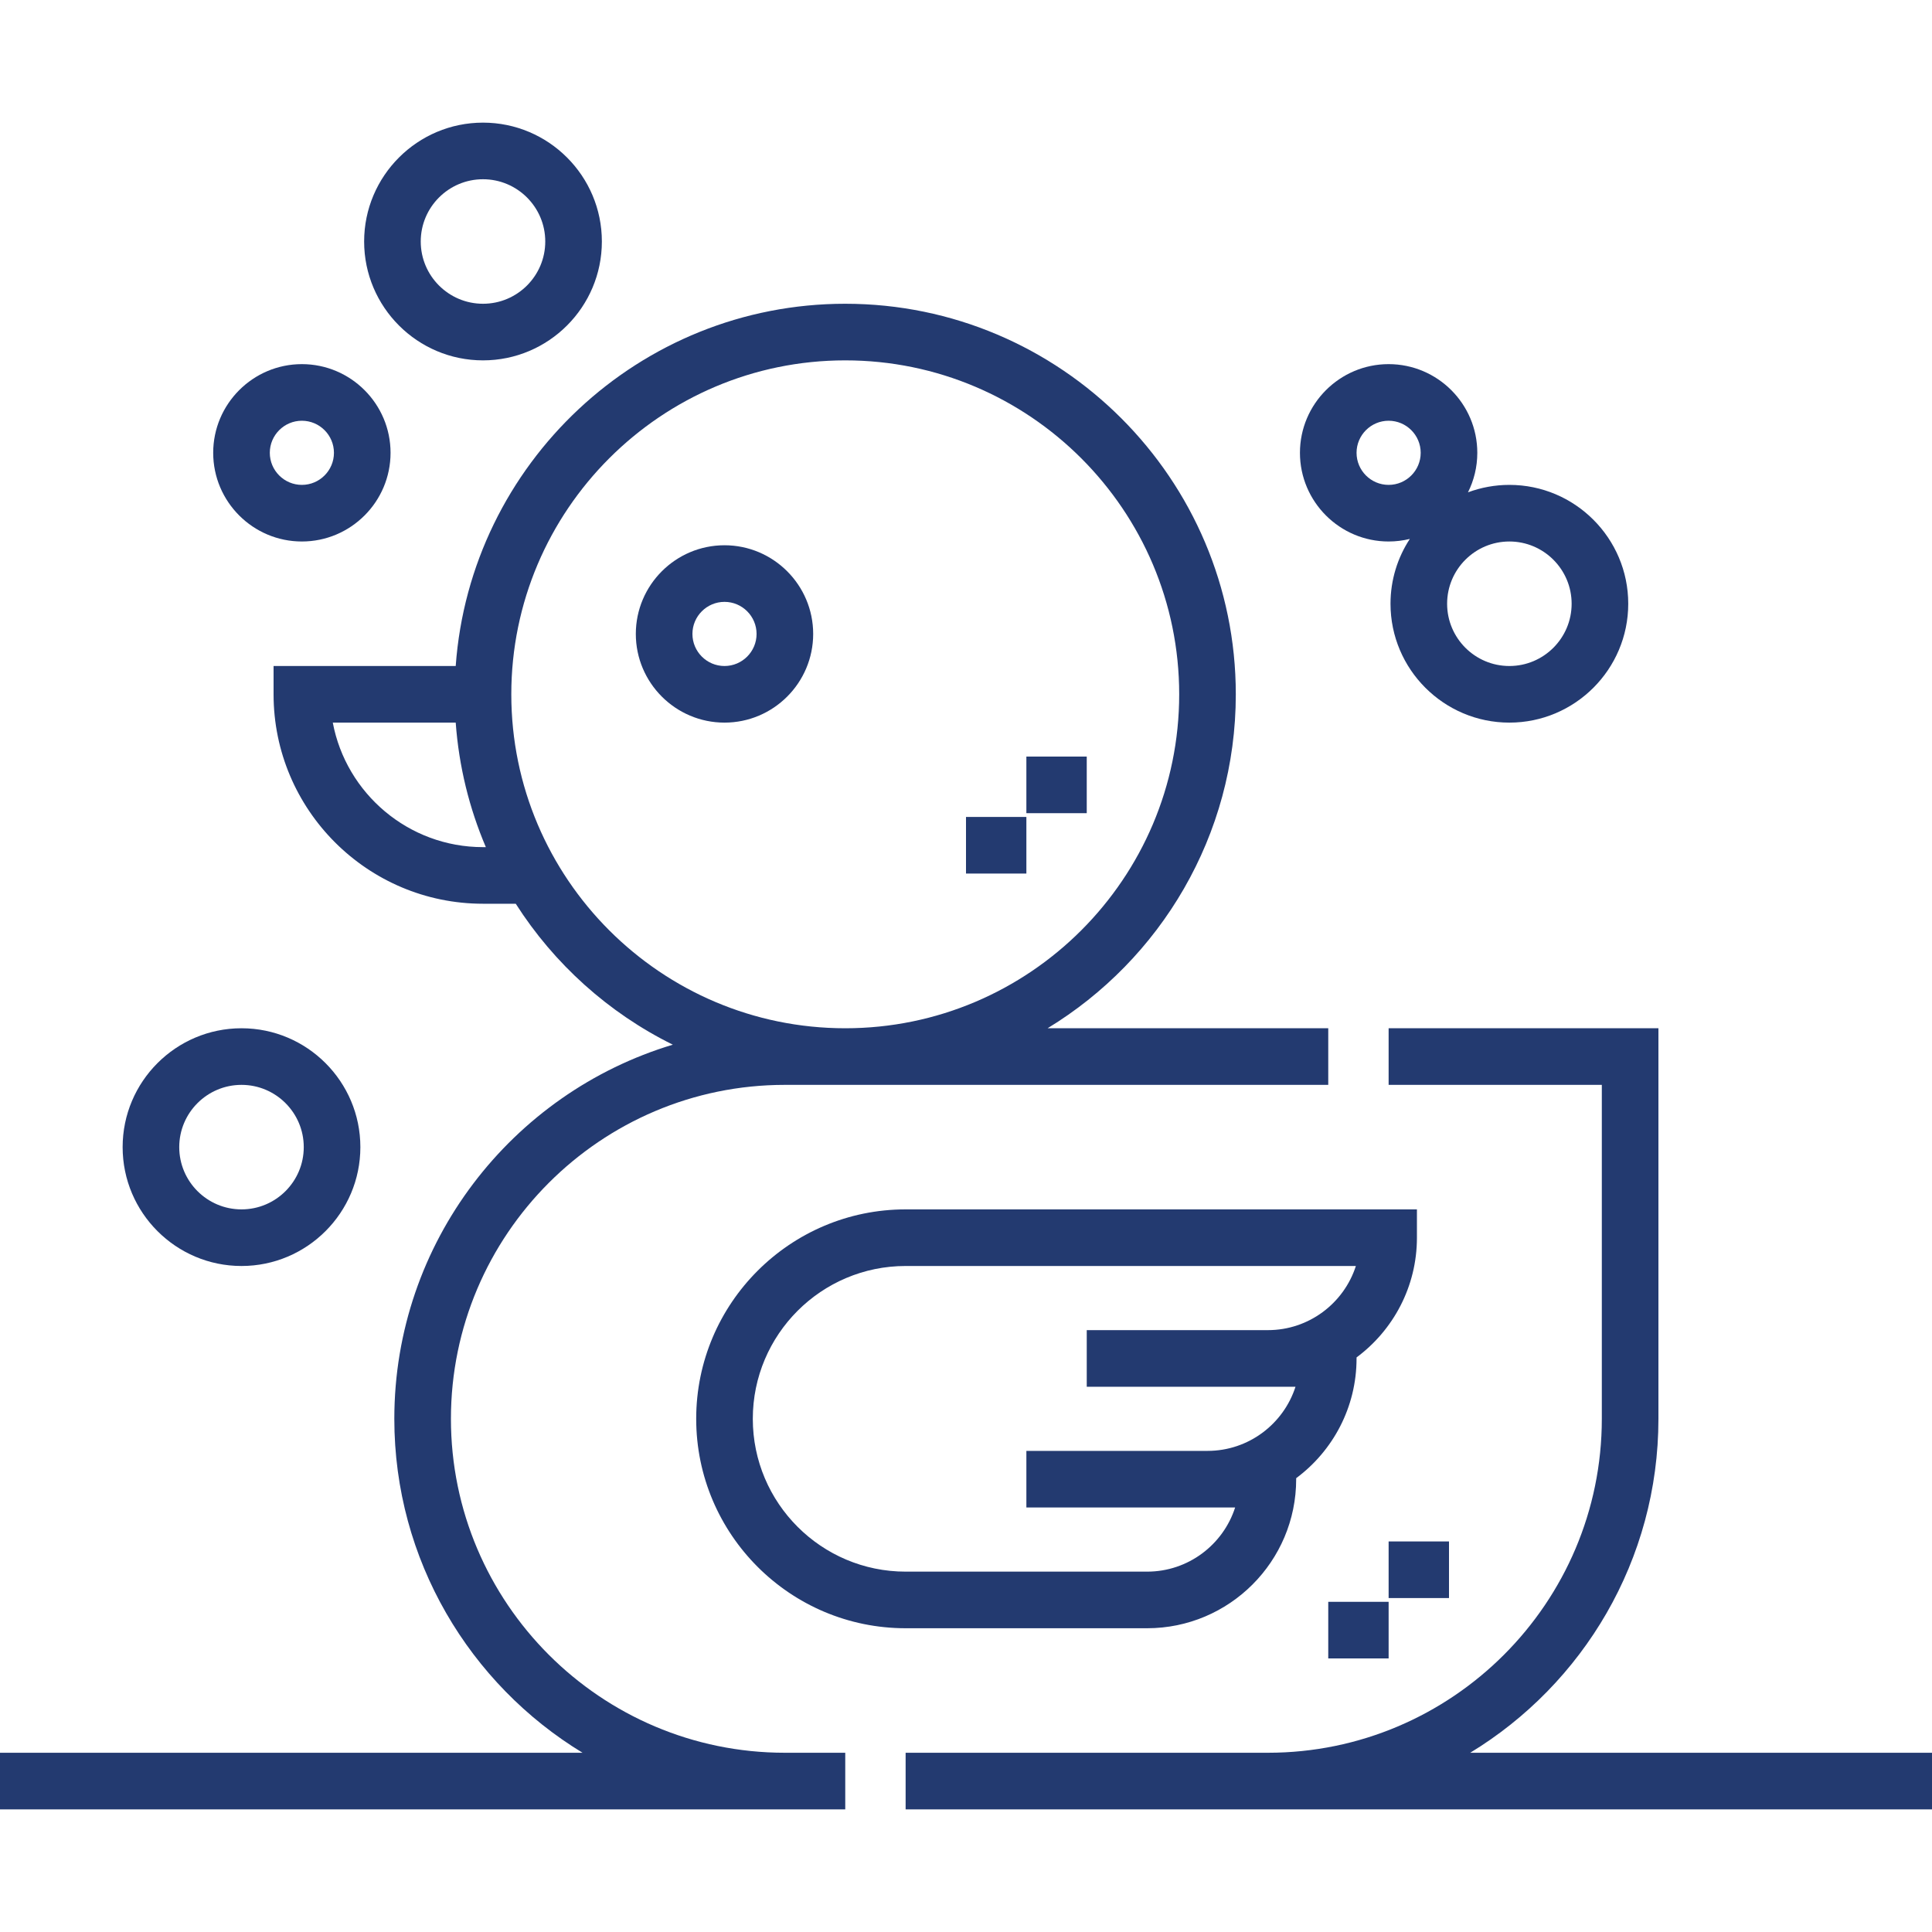
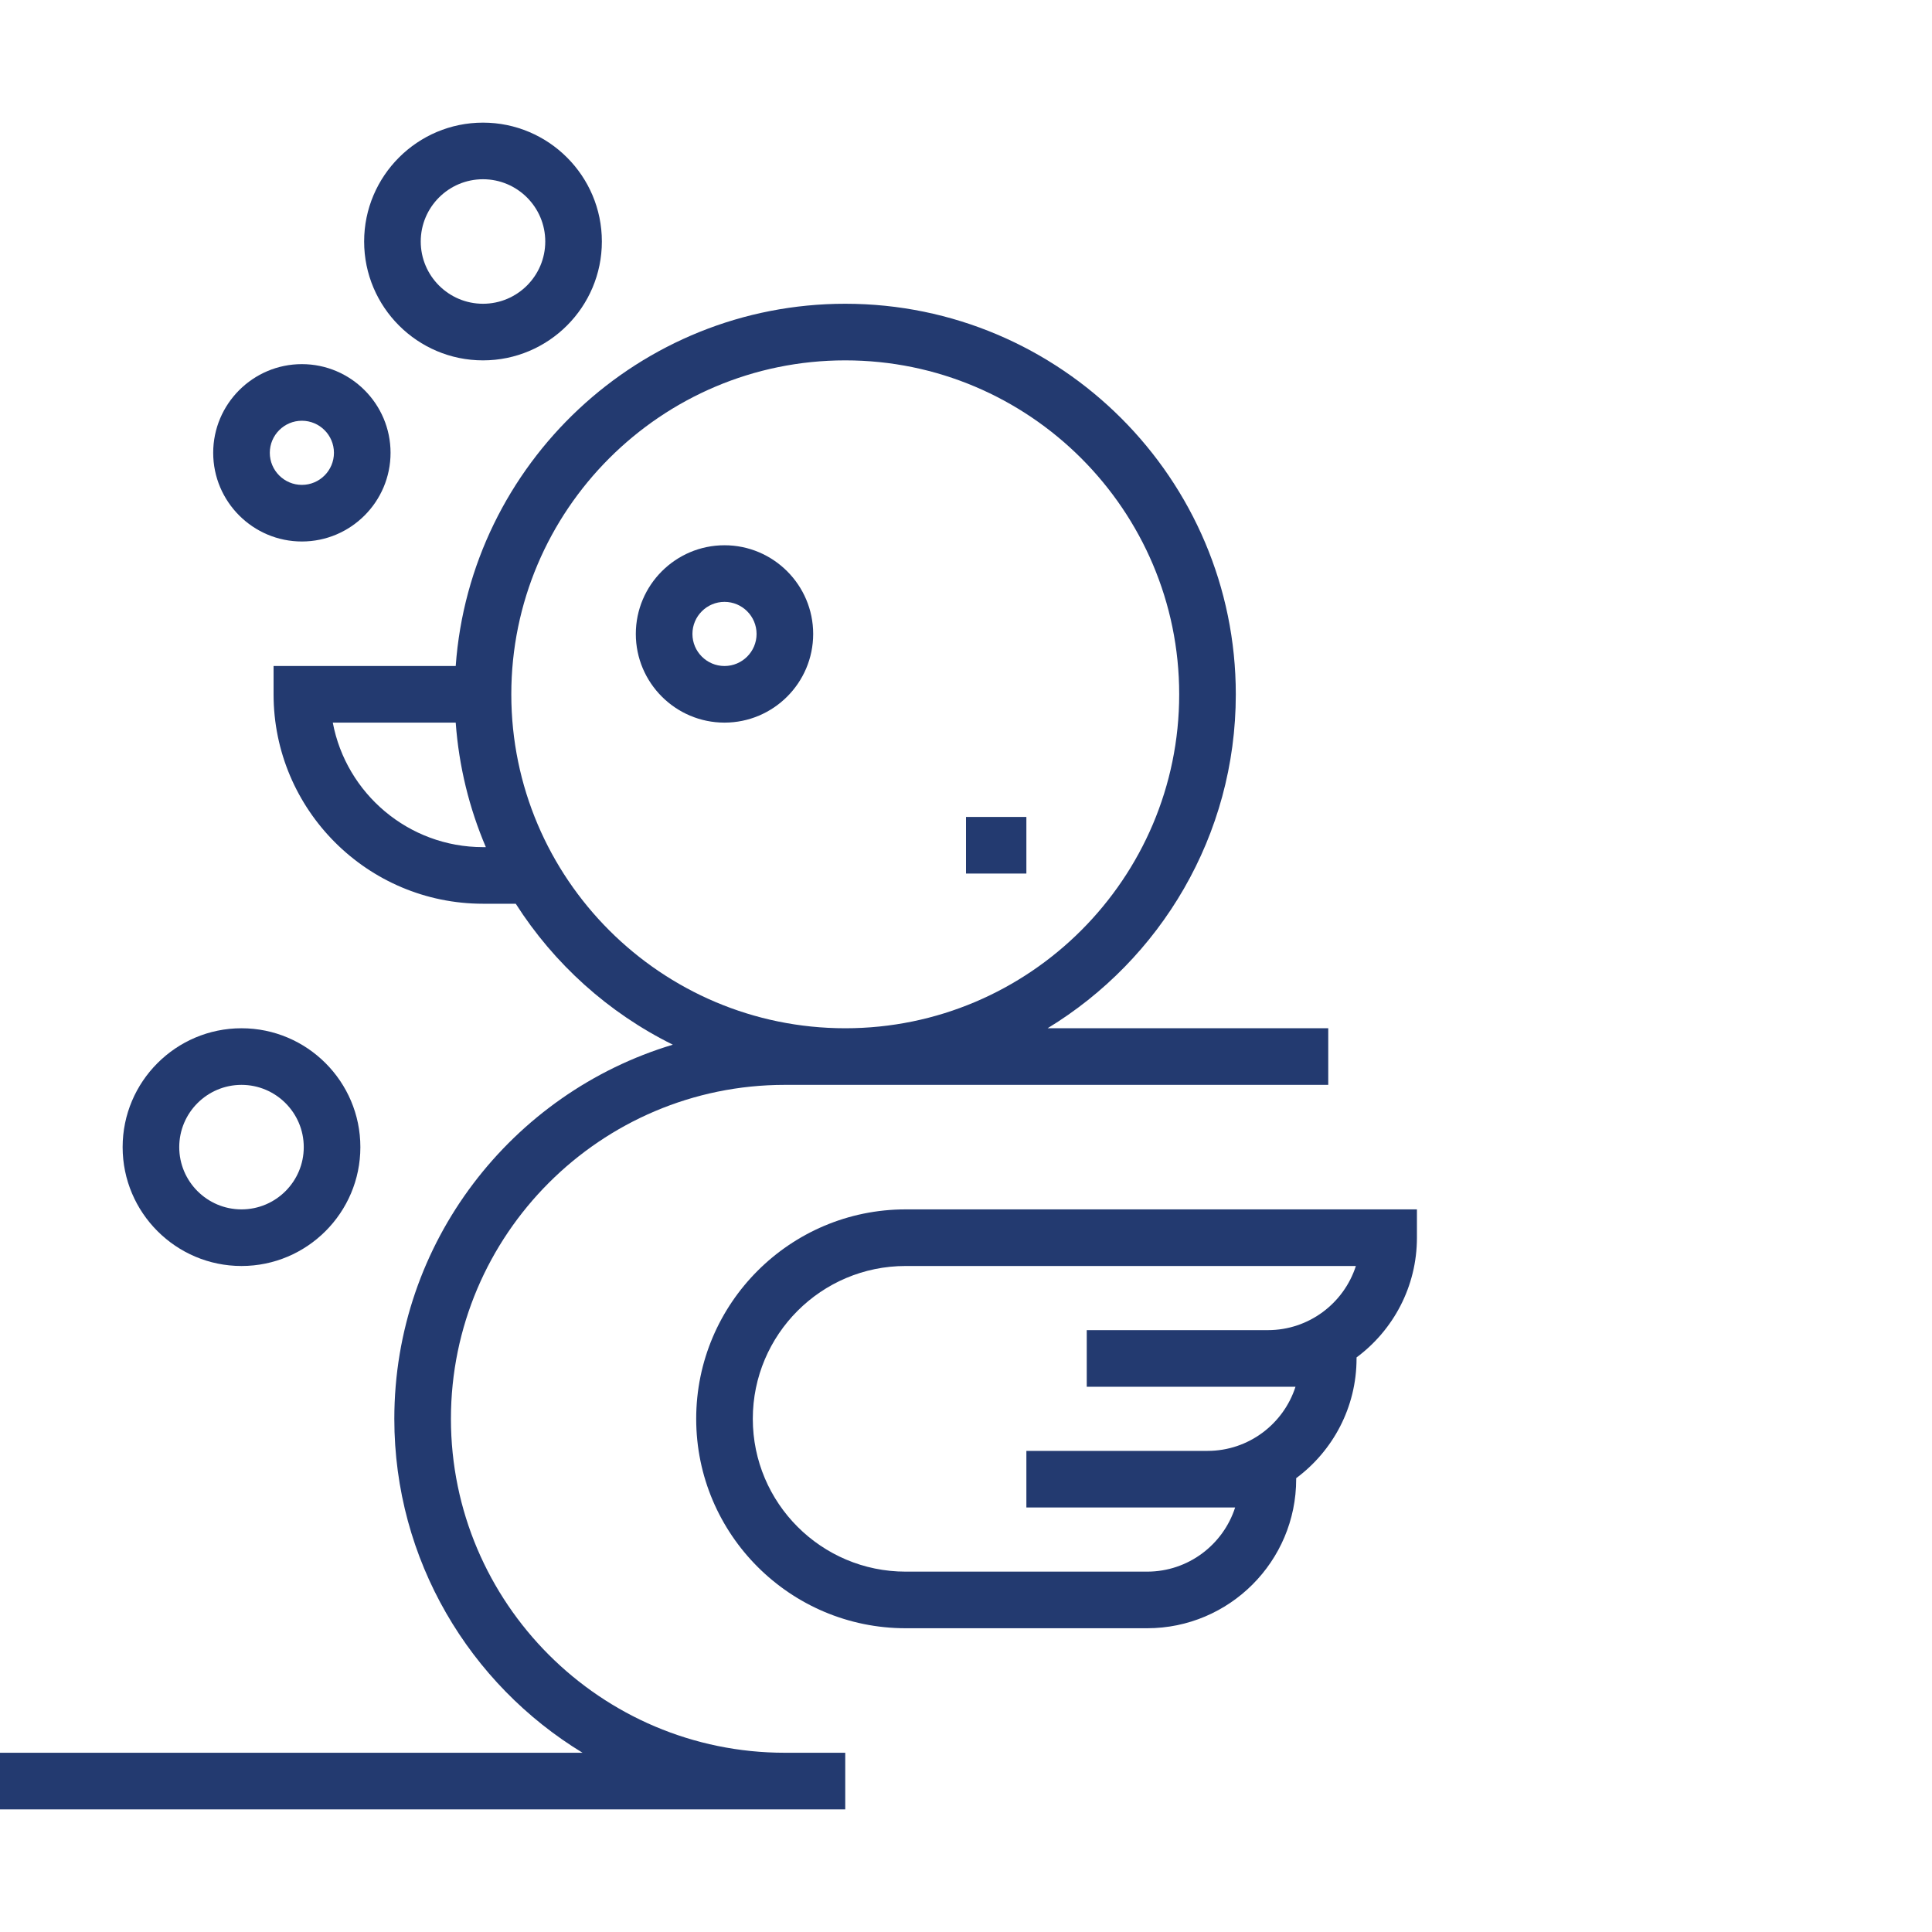
<svg xmlns="http://www.w3.org/2000/svg" width="40" height="40" viewBox="0 0 40 40" fill="none">
  <path d="M14.414 29.375C14.414 31.766 16.359 33.711 18.75 33.711H23.75C25.452 33.711 26.836 32.327 26.836 30.625V30.604C27.594 30.041 28.086 29.139 28.086 28.125V28.104C28.844 27.541 29.336 26.639 29.336 25.625V25.039H18.75C16.359 25.039 14.414 26.984 14.414 29.375ZM26.25 27.539H22.5V28.711H26.822C26.574 29.481 25.851 30.039 25 30.039H21.25V31.211H25.572C25.324 31.981 24.601 32.539 23.75 32.539H18.75C17.005 32.539 15.586 31.12 15.586 29.375C15.586 27.63 17.005 26.211 18.75 26.211H28.072C27.824 26.981 27.101 27.539 26.25 27.539Z" fill="#233A70" />
  <path d="M9.336 29.375C9.336 25.563 12.438 22.461 16.25 22.461H27.5V21.289H21.689C24.023 19.869 25.586 17.301 25.586 14.375C25.586 9.916 21.959 6.289 17.5 6.289C13.238 6.289 9.737 9.603 9.435 13.789H5.664V14.375C5.664 16.766 7.609 18.711 10 18.711H10.678C11.472 19.956 12.598 20.971 13.93 21.629C10.599 22.628 8.164 25.722 8.164 29.375C8.164 32.301 9.727 34.87 12.061 36.289H0V37.461H17.5V36.289H16.25C12.438 36.289 9.336 33.187 9.336 29.375ZM10 17.539C8.456 17.539 7.166 16.427 6.89 14.961H9.435C9.501 15.87 9.717 16.737 10.059 17.539H10ZM10.586 14.375C10.586 10.563 13.688 7.461 17.5 7.461C21.312 7.461 24.414 10.563 24.414 14.375C24.414 18.187 21.312 21.289 17.5 21.289C13.688 21.289 10.586 18.187 10.586 14.375Z" fill="#233A70" />
  <path d="M15 11.289C13.988 11.289 13.164 12.113 13.164 13.125C13.164 14.137 13.988 14.961 15 14.961C16.012 14.961 16.836 14.137 16.836 13.125C16.836 12.113 16.012 11.289 15 11.289ZM15 13.789C14.634 13.789 14.336 13.491 14.336 13.125C14.336 12.759 14.634 12.461 15 12.461C15.366 12.461 15.664 12.759 15.664 13.125C15.664 13.491 15.366 13.789 15 13.789Z" fill="#233A70" />
-   <path d="M28.75 11.211C28.901 11.211 29.048 11.192 29.189 11.158C28.936 11.544 28.789 12.005 28.789 12.5C28.789 13.857 29.893 14.961 31.25 14.961C32.607 14.961 33.711 13.857 33.711 12.5C33.711 11.143 32.607 10.039 31.25 10.039C30.949 10.039 30.66 10.094 30.393 10.193C30.516 9.947 30.586 9.669 30.586 9.375C30.586 8.363 29.762 7.539 28.75 7.539C27.738 7.539 26.914 8.363 26.914 9.375C26.914 10.387 27.738 11.211 28.75 11.211ZM31.25 11.211C31.961 11.211 32.539 11.789 32.539 12.5C32.539 13.211 31.961 13.789 31.25 13.789C30.539 13.789 29.961 13.211 29.961 12.5C29.961 11.789 30.539 11.211 31.25 11.211ZM28.75 8.711C29.116 8.711 29.414 9.009 29.414 9.375C29.414 9.741 29.116 10.039 28.75 10.039C28.384 10.039 28.086 9.741 28.086 9.375C28.086 9.009 28.384 8.711 28.75 8.711Z" fill="#233A70" />
  <path d="M6.25 11.211C7.262 11.211 8.086 10.387 8.086 9.375C8.086 8.363 7.262 7.539 6.25 7.539C5.238 7.539 4.414 8.363 4.414 9.375C4.414 10.387 5.238 11.211 6.25 11.211ZM6.25 8.711C6.616 8.711 6.914 9.009 6.914 9.375C6.914 9.741 6.616 10.039 6.25 10.039C5.884 10.039 5.586 9.741 5.586 9.375C5.586 9.009 5.884 8.711 6.25 8.711Z" fill="#233A70" />
  <path d="M5 26.211C6.357 26.211 7.461 25.107 7.461 23.75C7.461 22.393 6.357 21.289 5 21.289C3.643 21.289 2.539 22.393 2.539 23.75C2.539 25.107 3.643 26.211 5 26.211ZM5 22.461C5.711 22.461 6.289 23.039 6.289 23.75C6.289 24.461 5.711 25.039 5 25.039C4.289 25.039 3.711 24.461 3.711 23.75C3.711 23.039 4.289 22.461 5 22.461Z" fill="#233A70" />
  <path d="M10 7.461C11.357 7.461 12.461 6.357 12.461 5C12.461 3.643 11.357 2.539 10 2.539C8.643 2.539 7.539 3.643 7.539 5C7.539 6.357 8.643 7.461 10 7.461ZM10 3.711C10.711 3.711 11.289 4.289 11.289 5C11.289 5.711 10.711 6.289 10 6.289C9.289 6.289 8.711 5.711 8.711 5C8.711 4.289 9.289 3.711 10 3.711Z" fill="#233A70" />
-   <path d="M30.439 36.289C32.773 34.87 34.336 32.301 34.336 29.375V21.289H28.75V22.461H33.164V29.375C33.164 33.187 30.062 36.289 26.25 36.289H18.75V37.461H40V36.289H30.439Z" fill="#233A70" />
  <path d="M20 16.914H21.25V18.086H20V16.914Z" fill="#233A70" />
-   <path d="M21.25 15.664H22.5V16.836H21.25V15.664Z" fill="#233A70" />
-   <path d="M27.5 33.164H28.75V34.336H27.5V33.164Z" fill="#233A70" />
-   <path d="M28.75 31.914H30V33.086H28.75V31.914Z" fill="#233A70" />
+   <path d="M28.75 31.914H30V33.086V31.914Z" fill="#233A70" />
</svg>